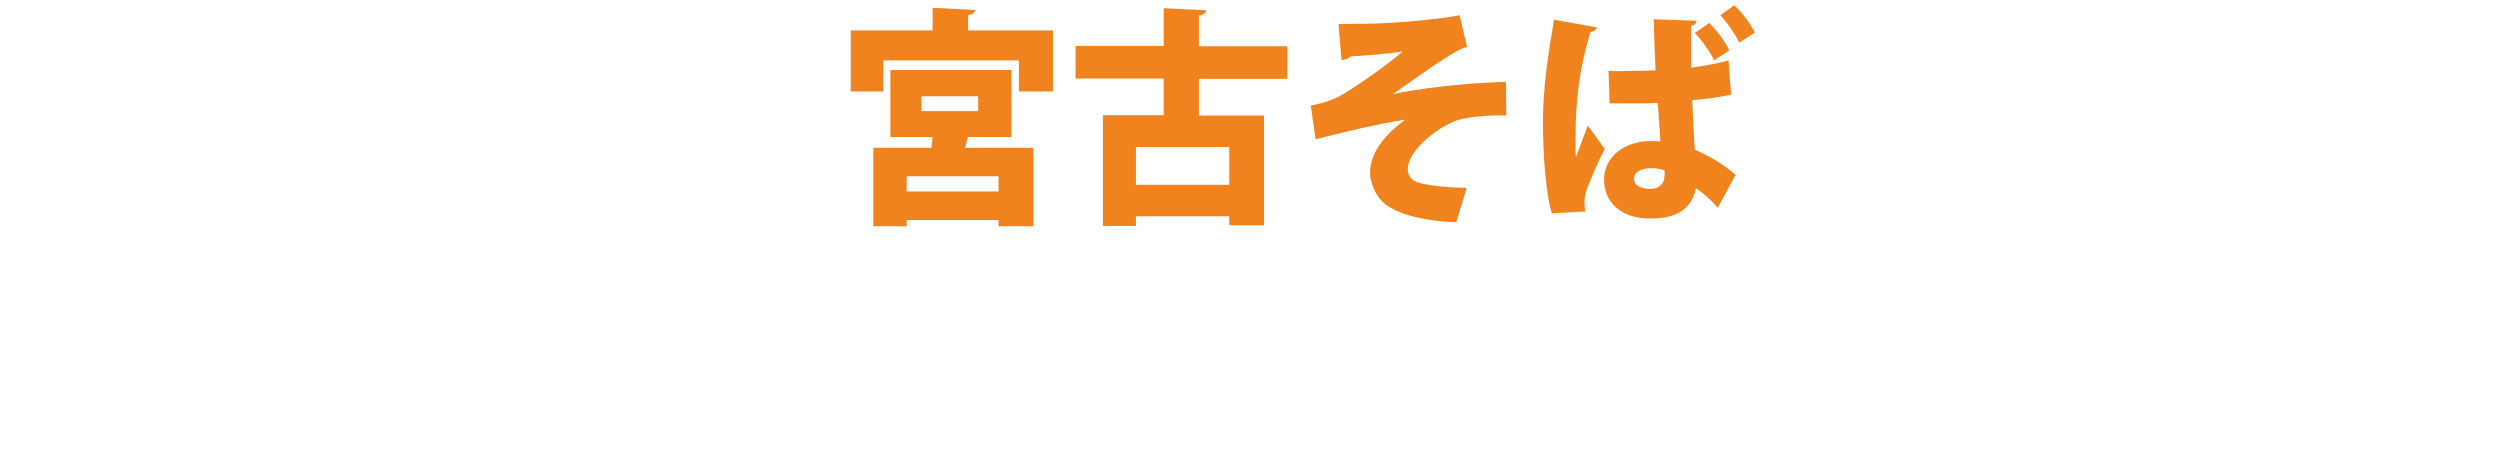
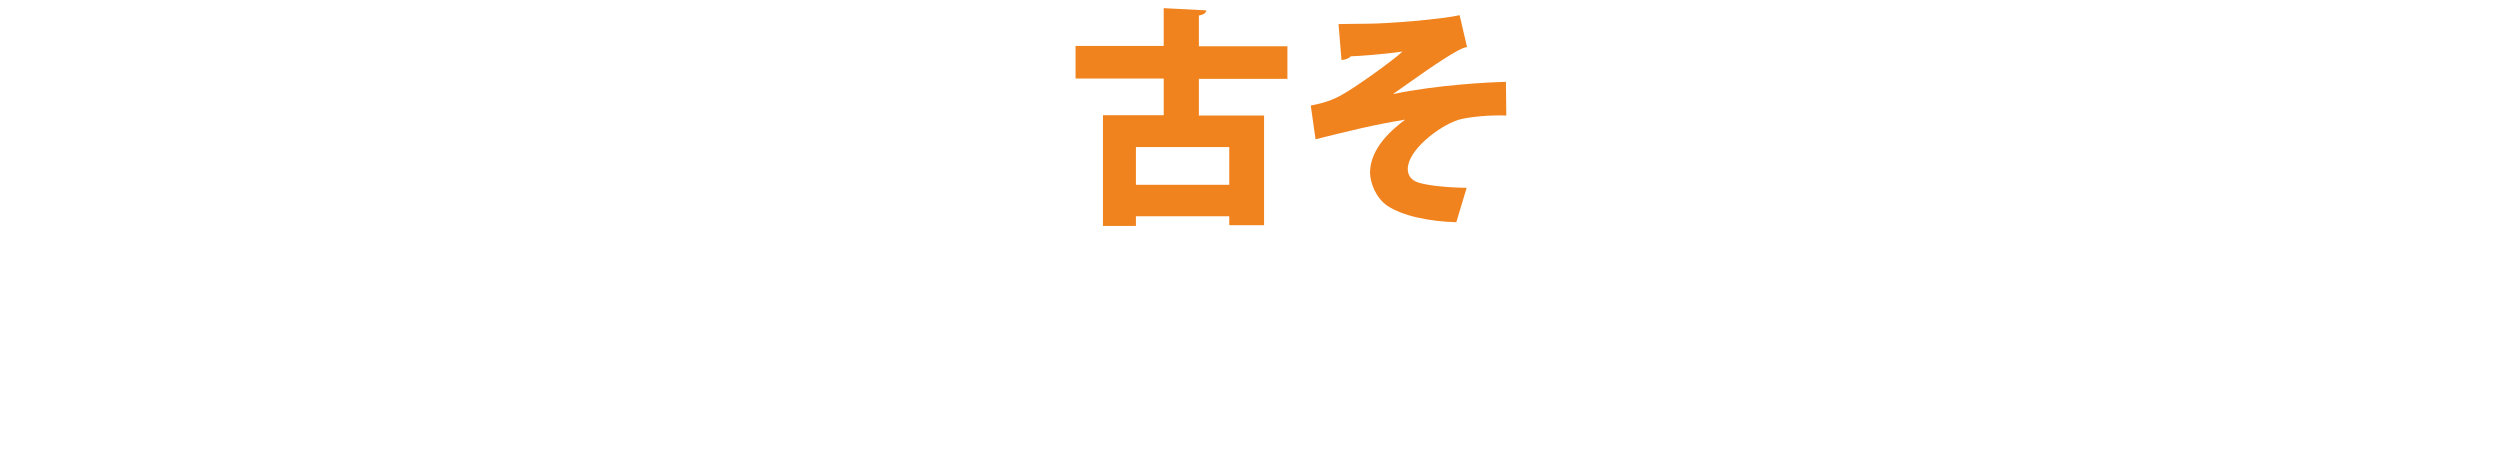
<svg xmlns="http://www.w3.org/2000/svg" version="1.1" id="_レイヤー_1" x="0px" y="0px" viewBox="0 0 675 125" style="enable-background:new 0 0 675 125;" xml:space="preserve">
  <style type="text/css">
	.st0{fill:#F0831E;}
</style>
  <g>
-     <path class="st0" d="M261.3,8.2h23v16.5h-9.2v-8.4h-36.6v8.4h-8.8V8.2h22.1V2.1l11.5,0.6c-0.1,0.7-0.6,1.1-1.9,1.4v4.1H261.3z    M273.1,37h-11.8l-0.7,2.9H279v21.2h-9.4v-1.7h-24.8v1.7h-9V39.9h15.7c0.1-0.9,0.2-1.9,0.3-2.9h-11.4V18.9h32.7V37z M269.6,51.7   v-4.1h-24.8v4.1H269.6z M248.8,26v4h15.3v-4H248.8z" />
    <path class="st0" d="M347.6,21.3h-23.9v9.9h17.6v29.6h-9.4v-2.4h-25.2V61h-8.9V31.1h16.4v-9.9h-23.8v-8.8h23.8V2.2l11.5,0.6   c-0.1,0.7-0.6,1.1-2,1.4v8.3h23.9V21.3z M331.9,49.9V39.7h-25.2v10.2H331.9z" />
    <path class="st0" d="M361.4,6.5c2,0,4.3-0.1,7.8-0.1c5.6,0,20.1-1.2,24.9-2.3l2,8.6c-0.7,0.1-1.6,0.5-2.2,0.8   c-5,2.7-12.2,8-17.8,11.9c12-2.5,25.9-3.2,30.5-3.3l0.1,9.1c-3.8-0.2-10.2,0.3-13.1,1.2c-5.3,1.8-13.5,8.2-13.5,13.2   c0,2.8,2.3,3.5,2.9,3.7c2.7,0.9,9.1,1.4,13,1.4l-2.8,9.3c-7.3-0.2-14.6-1.7-18.7-4.5c-3-2.1-4.5-6-4.6-8.8c0-6.9,6.3-12,9.5-14.4   c-8.2,1.3-16.2,3.3-24.2,5.3l-1.3-9.1c3.5-0.7,5.8-1.4,8.4-2.9c3.2-1.7,13.5-9,16.4-11.7c-4.3,0.7-12.5,1.3-14,1.3   c-0.4,0.6-1.8,1-2.5,1L361.4,6.5z" />
-     <path class="st0" d="M419,57.6c-1.6-5-2.4-15.9-2.4-24.6c0-9.5,1.4-18.4,3-27.7l11.5,2.1c-0.1,0.7-1,1.2-1.7,1.3   c-4,13.4-4,22.6-4,31.2c0,1.1,0,1.9,0.1,2.5c0.7-1.7,2.4-6.4,3.2-8.5l4.6,6.3c-1.4,2.5-3.5,7.3-4.8,10.8c-0.4,1.2-0.7,2.3-0.7,3.7   c0,0.7,0.1,1.5,0.2,2.4L419,57.6z M434.3,19.1c0.9,0.1,1.7,0.1,2.6,0.1c2.3,0,7.3-0.1,10.1-0.2c-0.2-4.6-0.4-9.2-0.5-13.8l11.6,0.4   c-0.1,0.6-0.5,1.2-1.5,1.4v11.3c3.9-0.6,7.3-1.2,10.1-2l0.7,9.2c-2.7,0.7-6.4,1.2-10.5,1.5c0.2,5,0.4,9.3,0.7,13.4   c4.1,1.8,7.9,4.1,11,6.8l-4.8,8.9c-1.7-2-3.7-3.8-5.9-5.3c-1.5,7.6-8.3,8.2-12.5,8.2c-7.8,0-12.3-4.5-12.3-10.4   c0-6.6,5.9-10.5,12.5-10.5c0.9,0,1.7,0,2.7,0.1c-0.2-3-0.4-6.6-0.7-10.4c-1.7,0.1-3.7,0.1-4.8,0.1h-8.2L434.3,19.1z M449.4,46   c-0.9-0.4-2.4-0.6-3.4-0.6c-2.7,0-4.8,0.9-4.8,2.9c0,1.9,2,2.7,4.5,2.7c2.4,0,3.8-1.7,3.7-3.5C449.5,47.1,449.5,46.6,449.4,46z    M462.8,16.3c-1.1-2.4-3.2-5.3-5.2-7.4l3.9-2.7c2.1,2.1,4.2,4.8,5.4,7.4L462.8,16.3z M469.6,11.5c-1.1-2.3-3.2-5.3-5.1-7.4l3.8-2.7   c2.2,2.2,4.3,4.9,5.5,7.4L469.6,11.5z" />
  </g>
</svg>